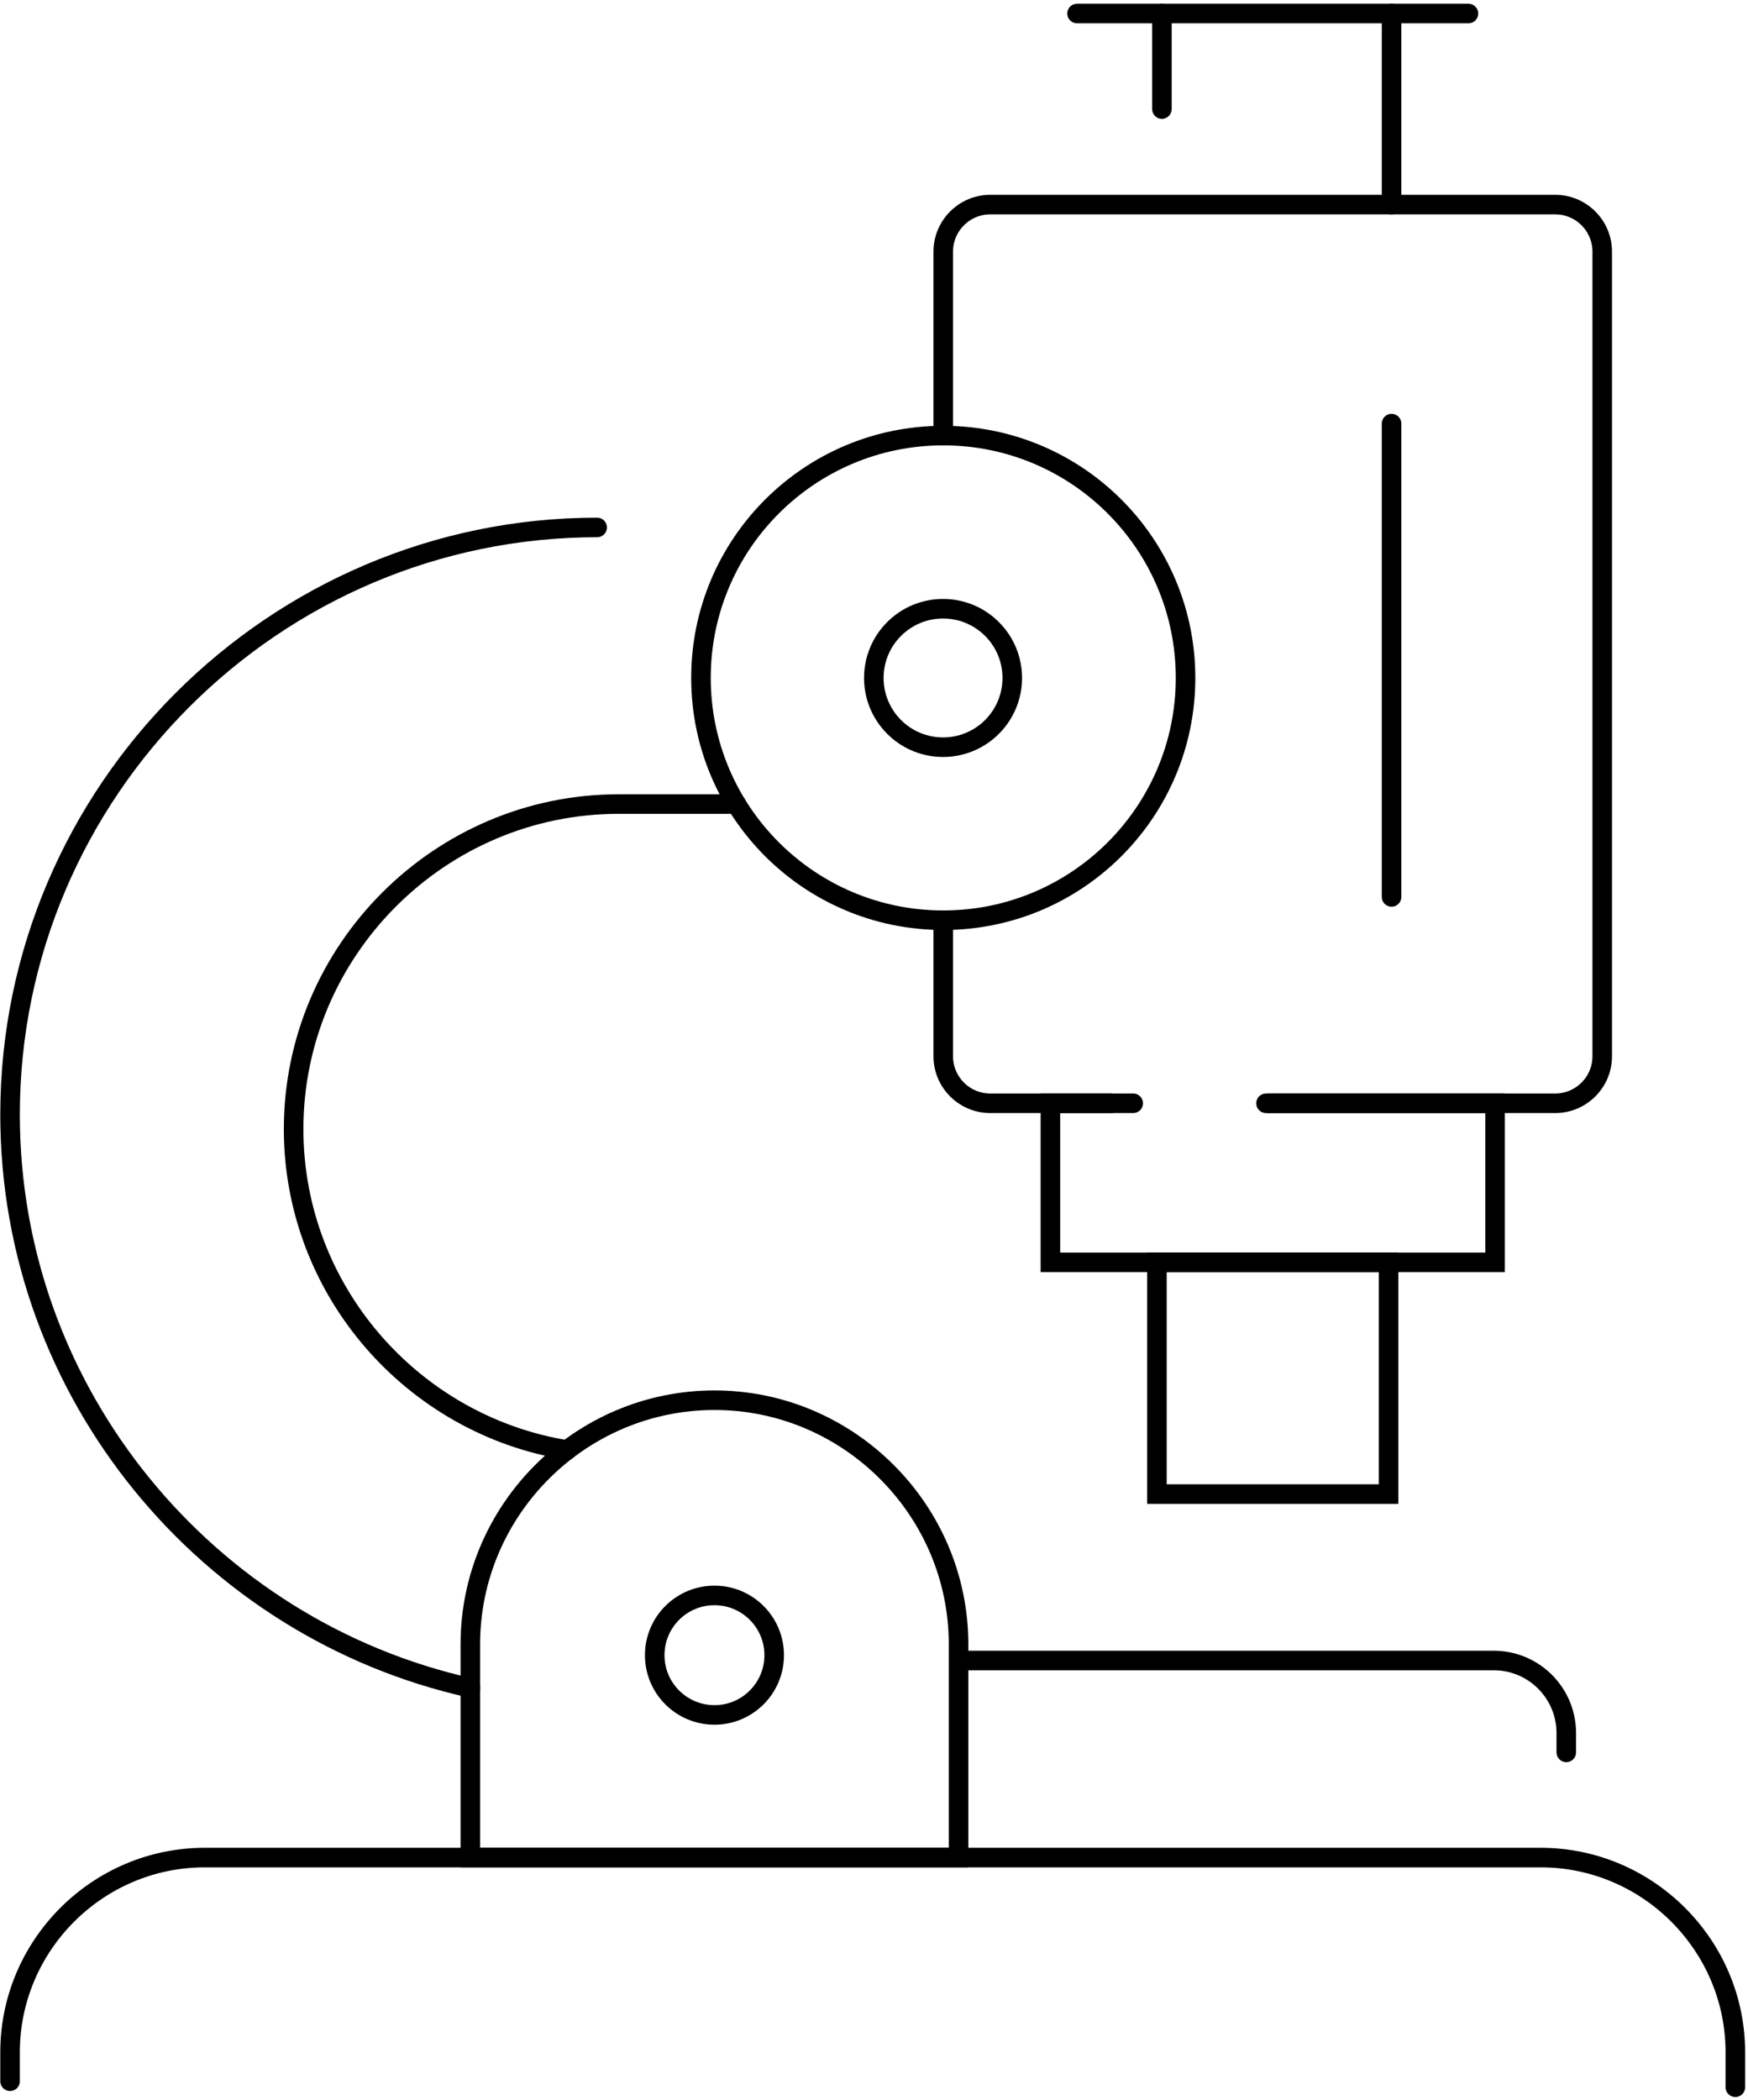
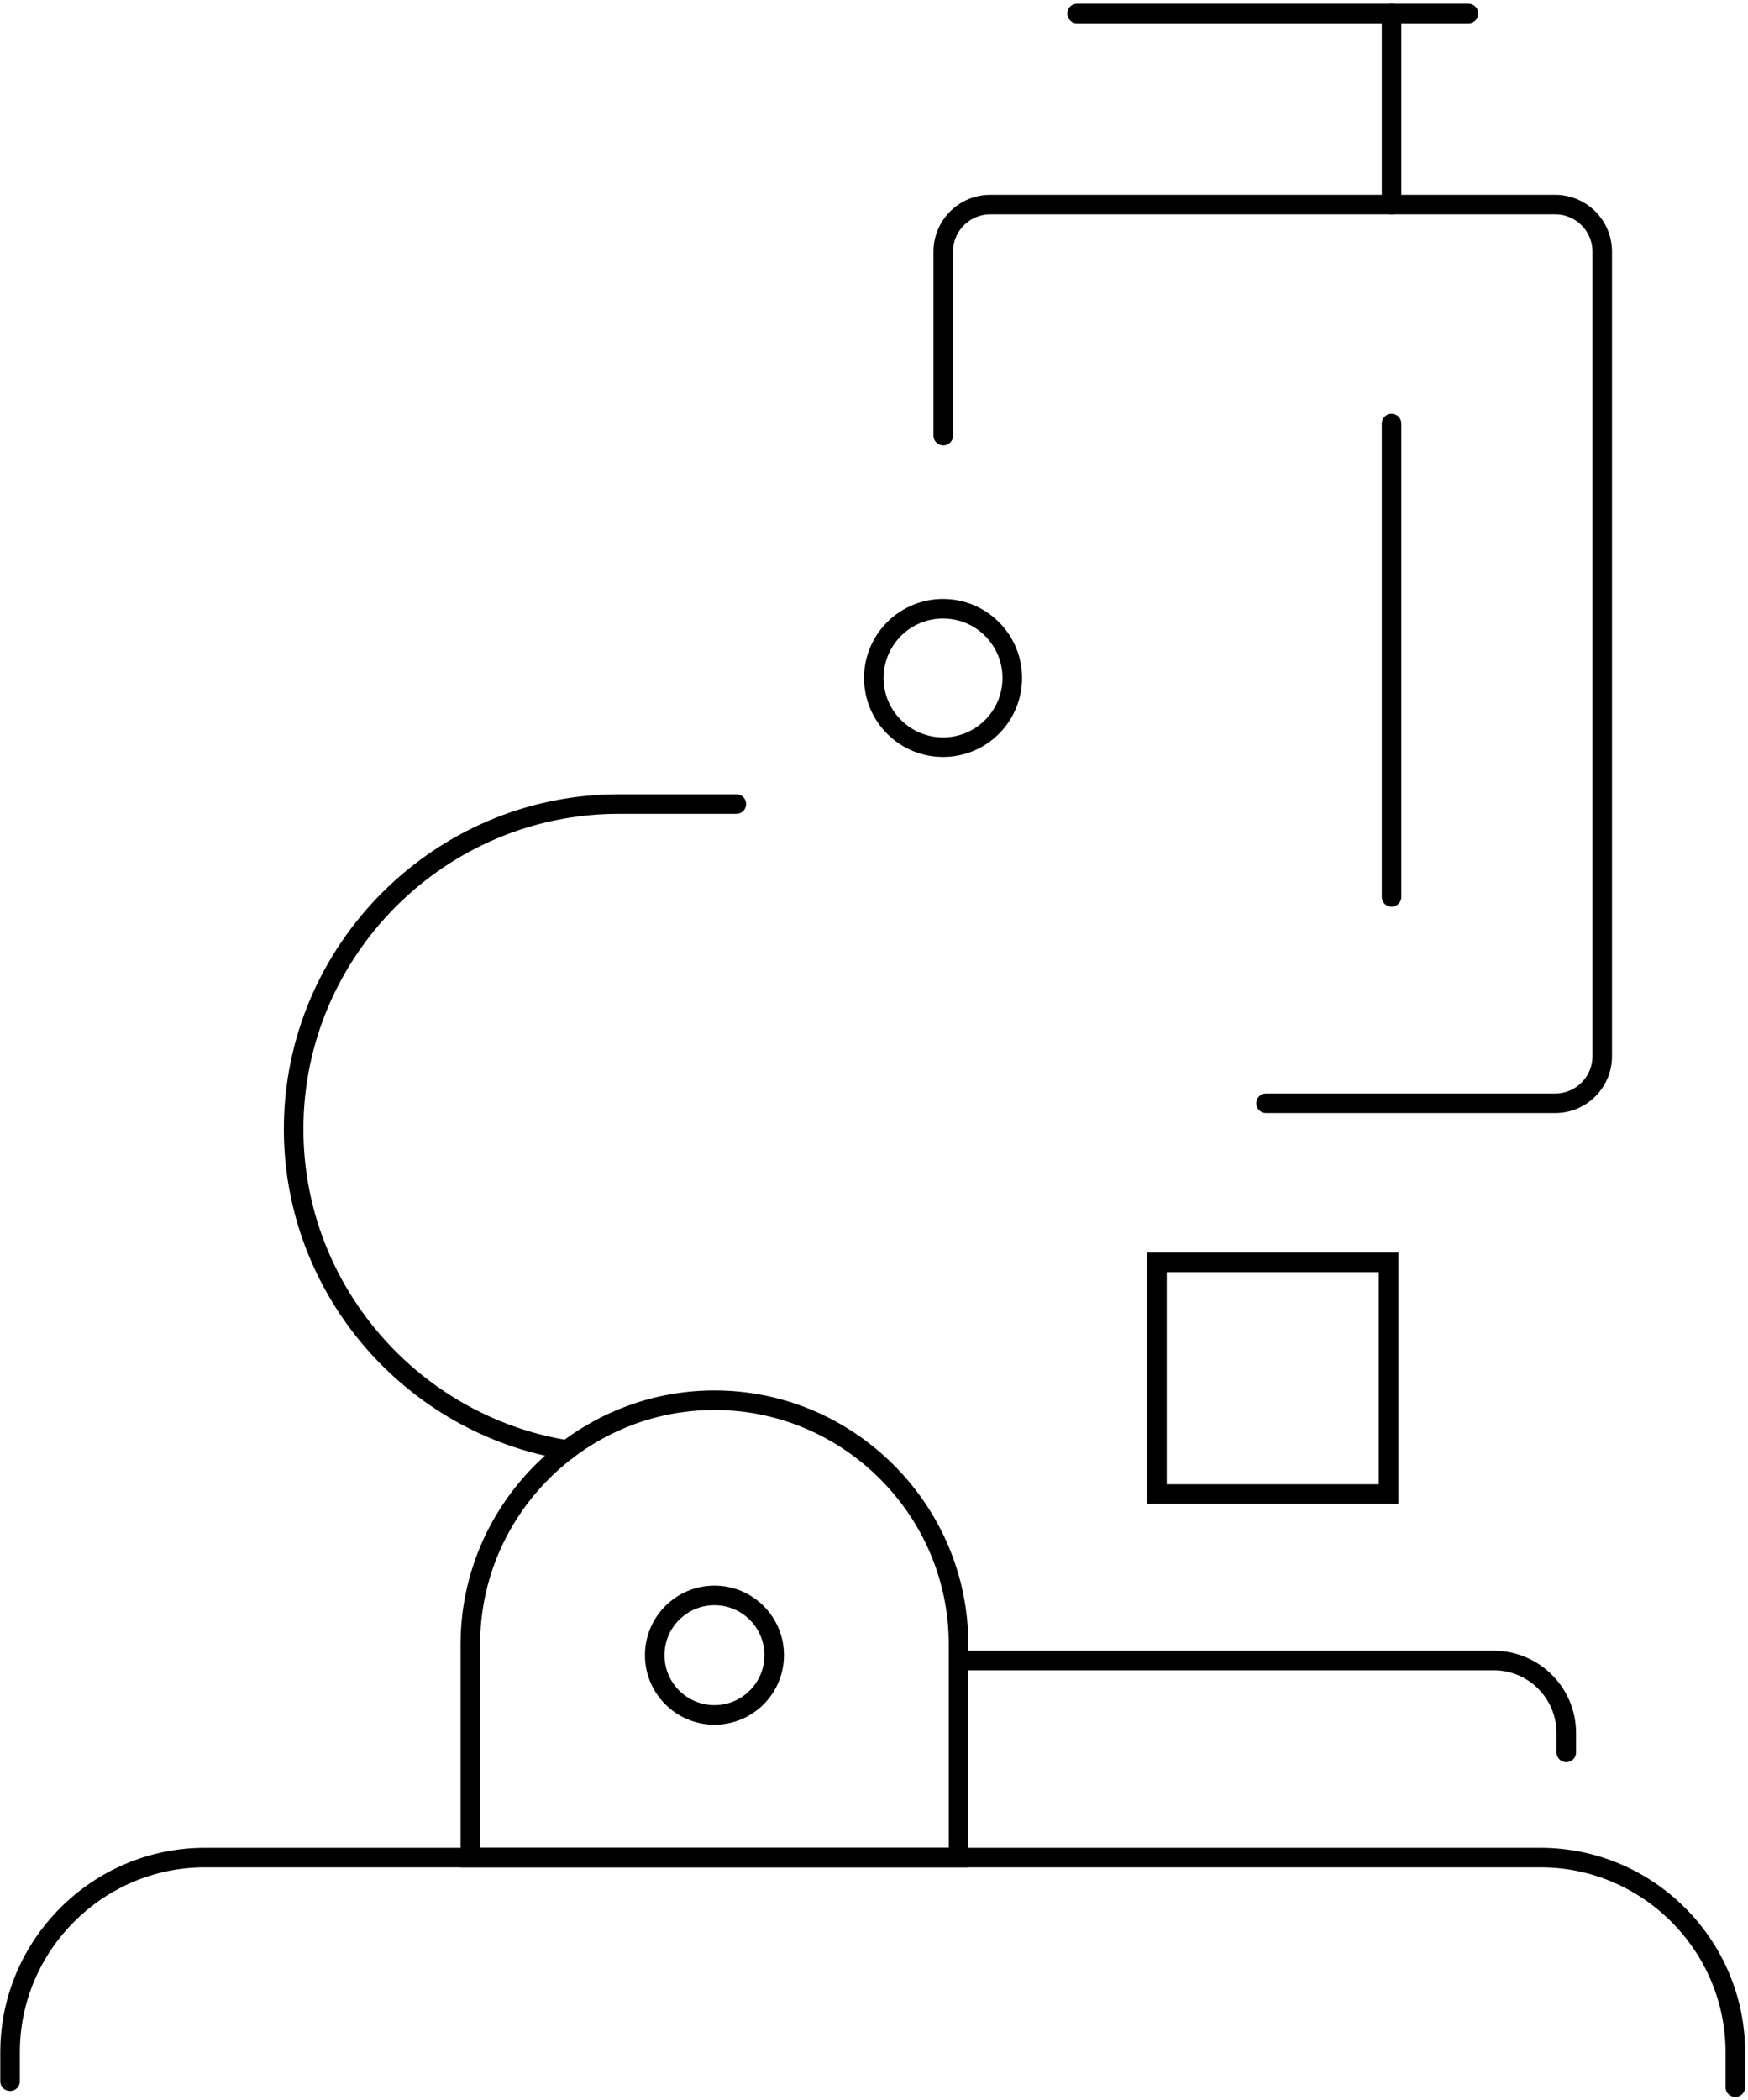
<svg xmlns="http://www.w3.org/2000/svg" width="447" height="537" viewBox="0 0 447 537" fill="none">
  <path d="M241.211 111.373V64.312C241.211 57.712 246.611 52.312 253.211 52.312H397.721C404.321 52.312 409.721 57.712 409.721 64.312V270.092C409.721 276.692 404.321 282.092 397.721 282.092H323.743" stroke="black" stroke-width="5" stroke-miterlimit="10" stroke-linecap="round" />
-   <path d="M289.786 282.092H253.211C246.611 282.092 241.211 276.692 241.211 270.092V235.287" stroke="black" stroke-width="5" stroke-miterlimit="10" stroke-linecap="round" />
-   <path d="M324.446 282.092H382.321V322.772H268.611V282.092H284.169" stroke="black" stroke-width="5" stroke-miterlimit="10" stroke-linecap="round" />
  <path d="M355.082 322.772H295.852V382.012H355.082V322.772Z" stroke="black" stroke-width="5" stroke-miterlimit="10" stroke-linecap="round" />
  <path d="M275.425 3.458H375.51" stroke="black" stroke-width="5" stroke-miterlimit="10" stroke-linecap="round" />
  <path d="M355.85 3.458V52.309" stroke="black" stroke-width="5" stroke-miterlimit="10" stroke-linecap="round" />
-   <path d="M297.126 3.458V27.883" stroke="black" stroke-width="5" stroke-miterlimit="10" stroke-linecap="round" />
  <path d="M253.674 185.861C260.587 178.948 260.588 167.74 253.675 160.827C246.762 153.914 235.553 153.914 228.64 160.827C221.727 167.74 221.727 178.948 228.64 185.861C235.553 192.774 246.761 192.774 253.674 185.861Z" stroke="black" stroke-width="5" stroke-miterlimit="10" stroke-linecap="round" />
-   <path d="M241.211 235.287C206.993 235.287 179.253 207.548 179.253 173.329C179.253 139.111 206.992 111.372 241.211 111.372C275.43 111.372 303.169 139.111 303.169 173.329C303.169 207.548 275.43 235.287 241.211 235.287Z" stroke="black" stroke-width="5" stroke-miterlimit="10" stroke-linecap="round" />
  <path d="M245.124 420.441V474.951H120.273V420.441C120.273 386.101 148.364 358.011 182.704 358.011C199.864 358.011 215.474 365.031 226.784 376.351C238.104 387.661 245.124 403.271 245.124 420.441Z" stroke="black" stroke-width="5" stroke-miterlimit="10" stroke-linecap="round" />
  <path d="M145.024 370.749C105.514 364.391 75.084 329.923 75.084 288.692C75.084 242.984 112.481 205.586 158.19 205.586H188.303" stroke="black" stroke-width="5" stroke-miterlimit="10" stroke-linecap="round" />
-   <path d="M120.275 431.567C53.154 416.642 2.573 356.435 2.573 284.989C2.573 202.419 70.13 134.862 152.7 134.862" stroke="black" stroke-width="5" stroke-miterlimit="10" stroke-linecap="round" />
  <path d="M182.701 438.479C191.138 438.479 197.978 431.639 197.978 423.202C197.978 414.764 191.138 407.925 182.701 407.925C174.264 407.925 167.424 414.764 167.424 423.202C167.424 431.639 174.264 438.479 182.701 438.479Z" stroke="black" stroke-width="5" stroke-miterlimit="10" stroke-linecap="round" />
  <path d="M443.763 533.671V524.731C443.763 497.351 421.363 474.951 393.973 474.951H245.123H120.273H52.363C24.973 474.951 2.573 497.351 2.573 524.731V532.141" stroke="black" stroke-width="5" stroke-miterlimit="10" stroke-linecap="round" />
  <path d="M245.123 424.564H381.978C392.225 424.564 400.531 432.871 400.531 443.117V448.053" stroke="black" stroke-width="5" stroke-miterlimit="10" stroke-linecap="round" />
  <path d="M355.85 108.309V229.33" stroke="black" stroke-width="5" stroke-miterlimit="10" stroke-linecap="round" />
</svg>